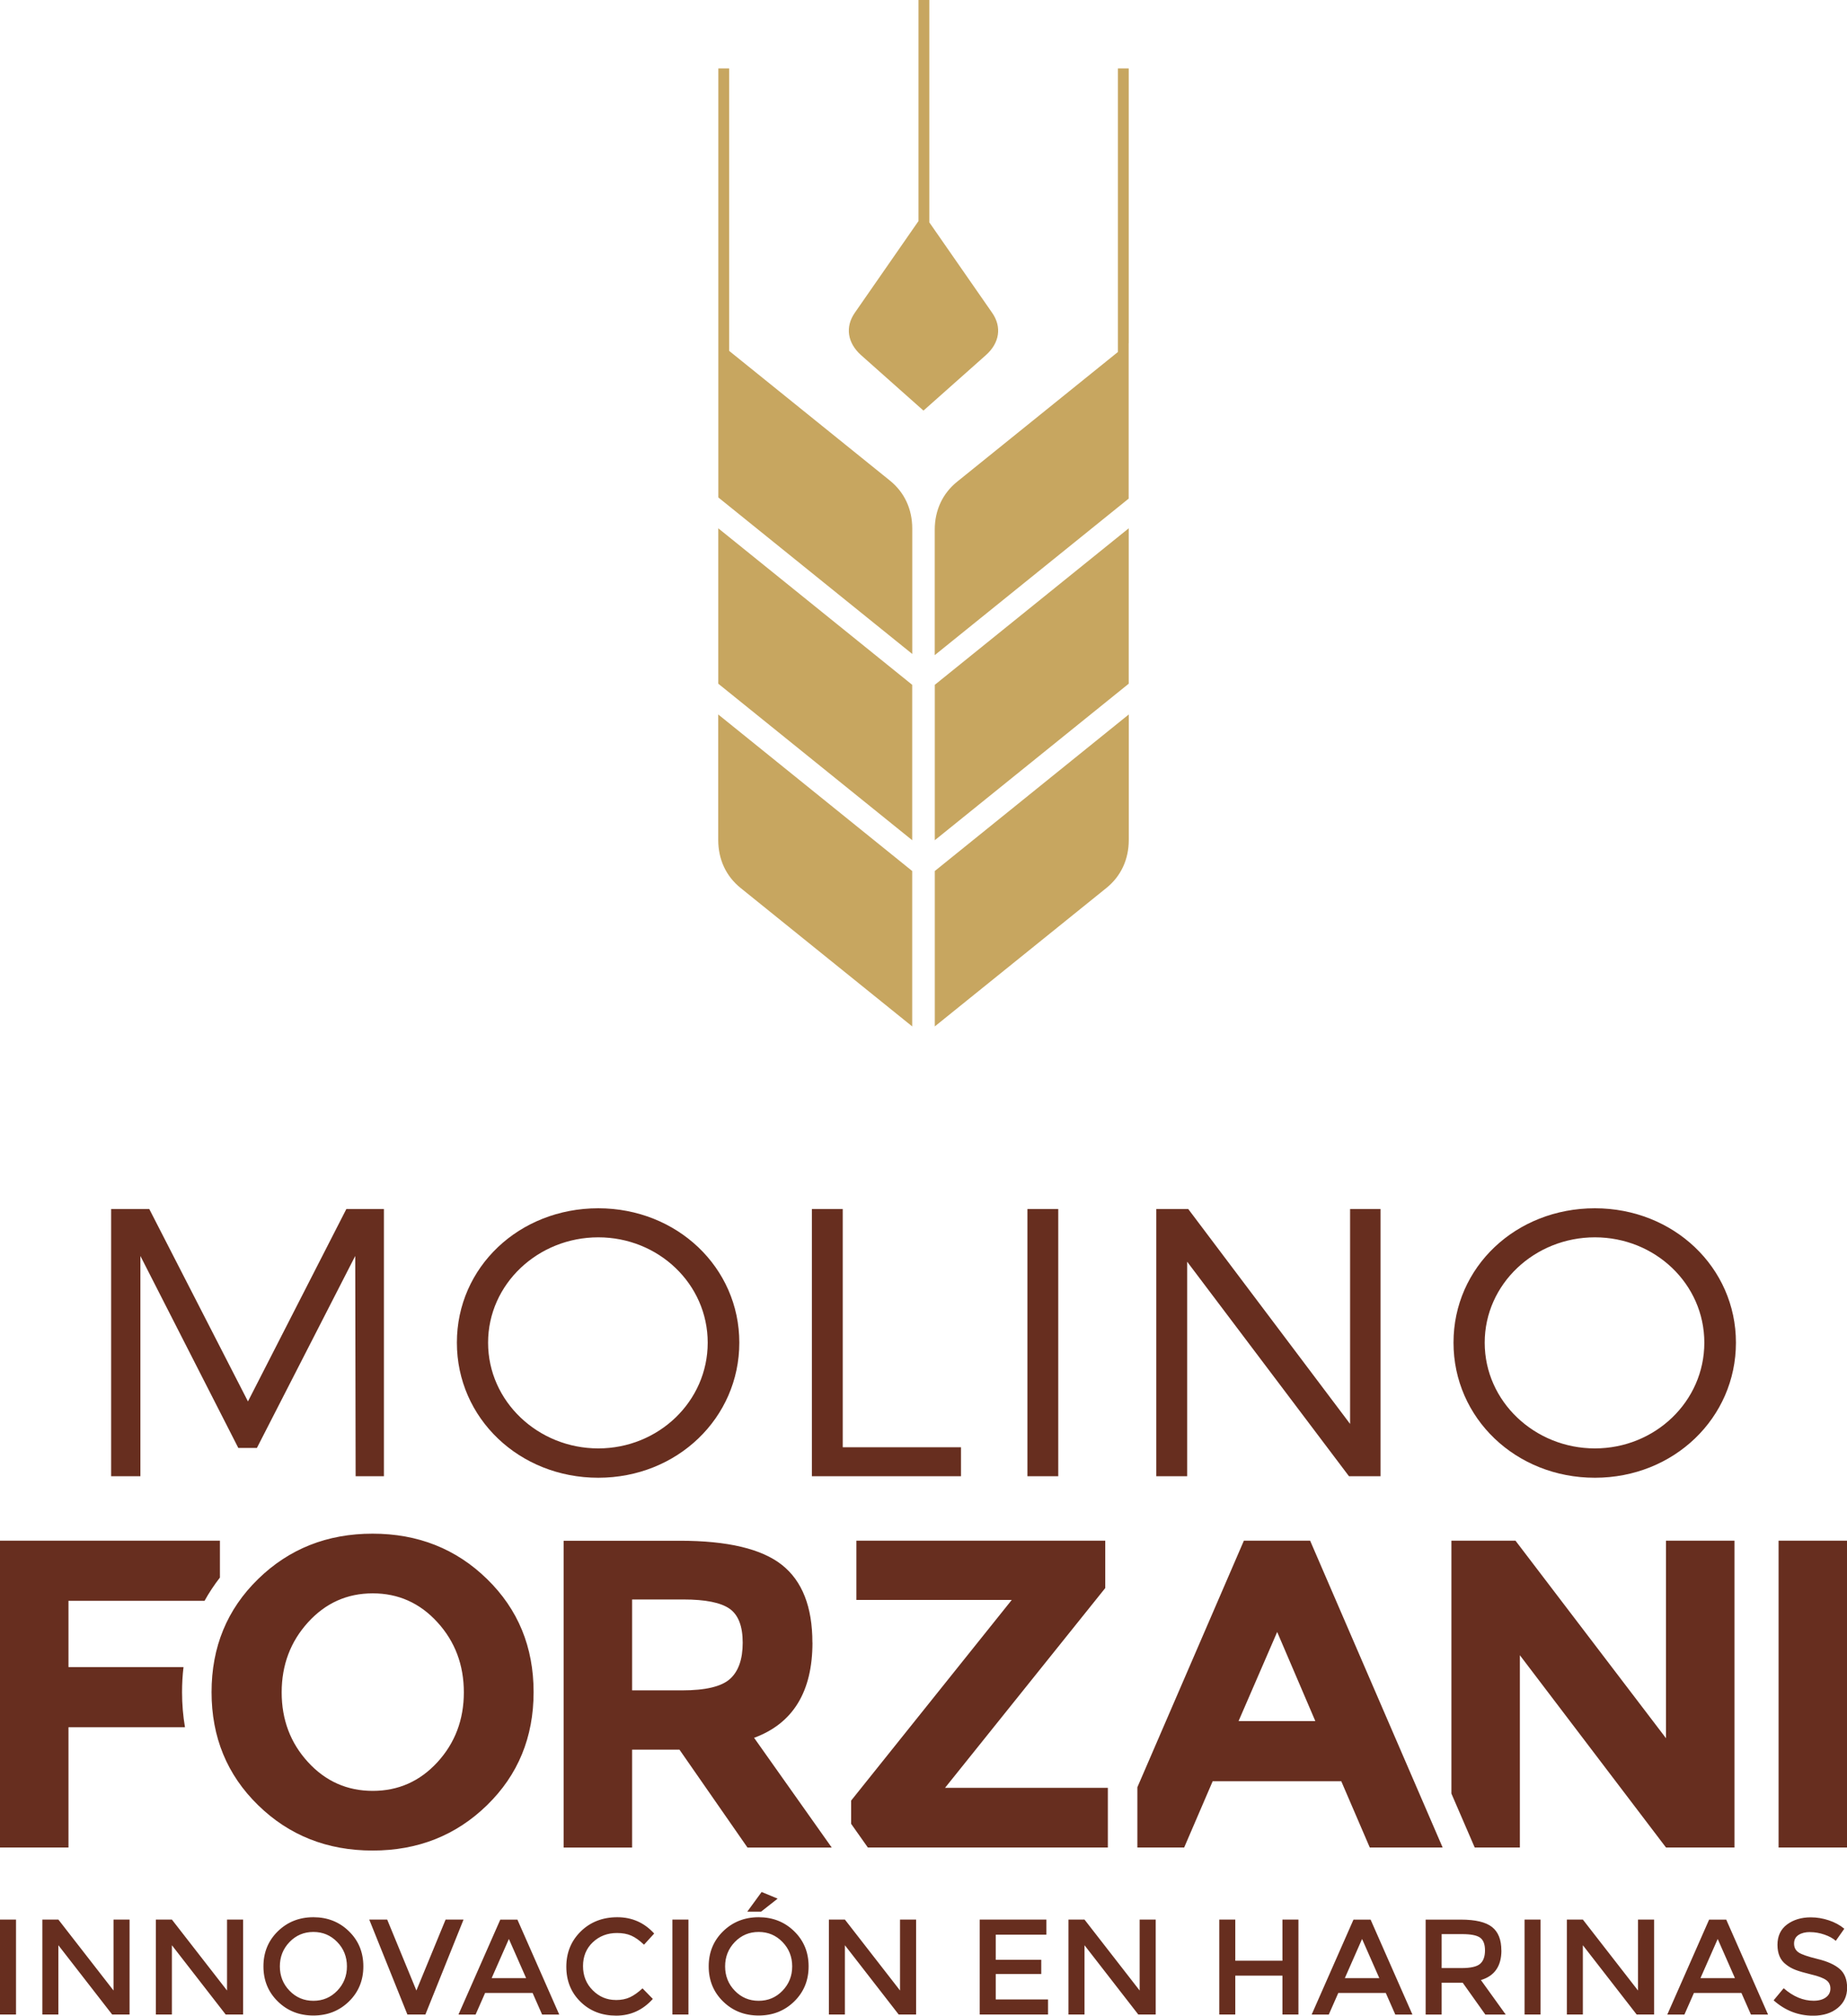
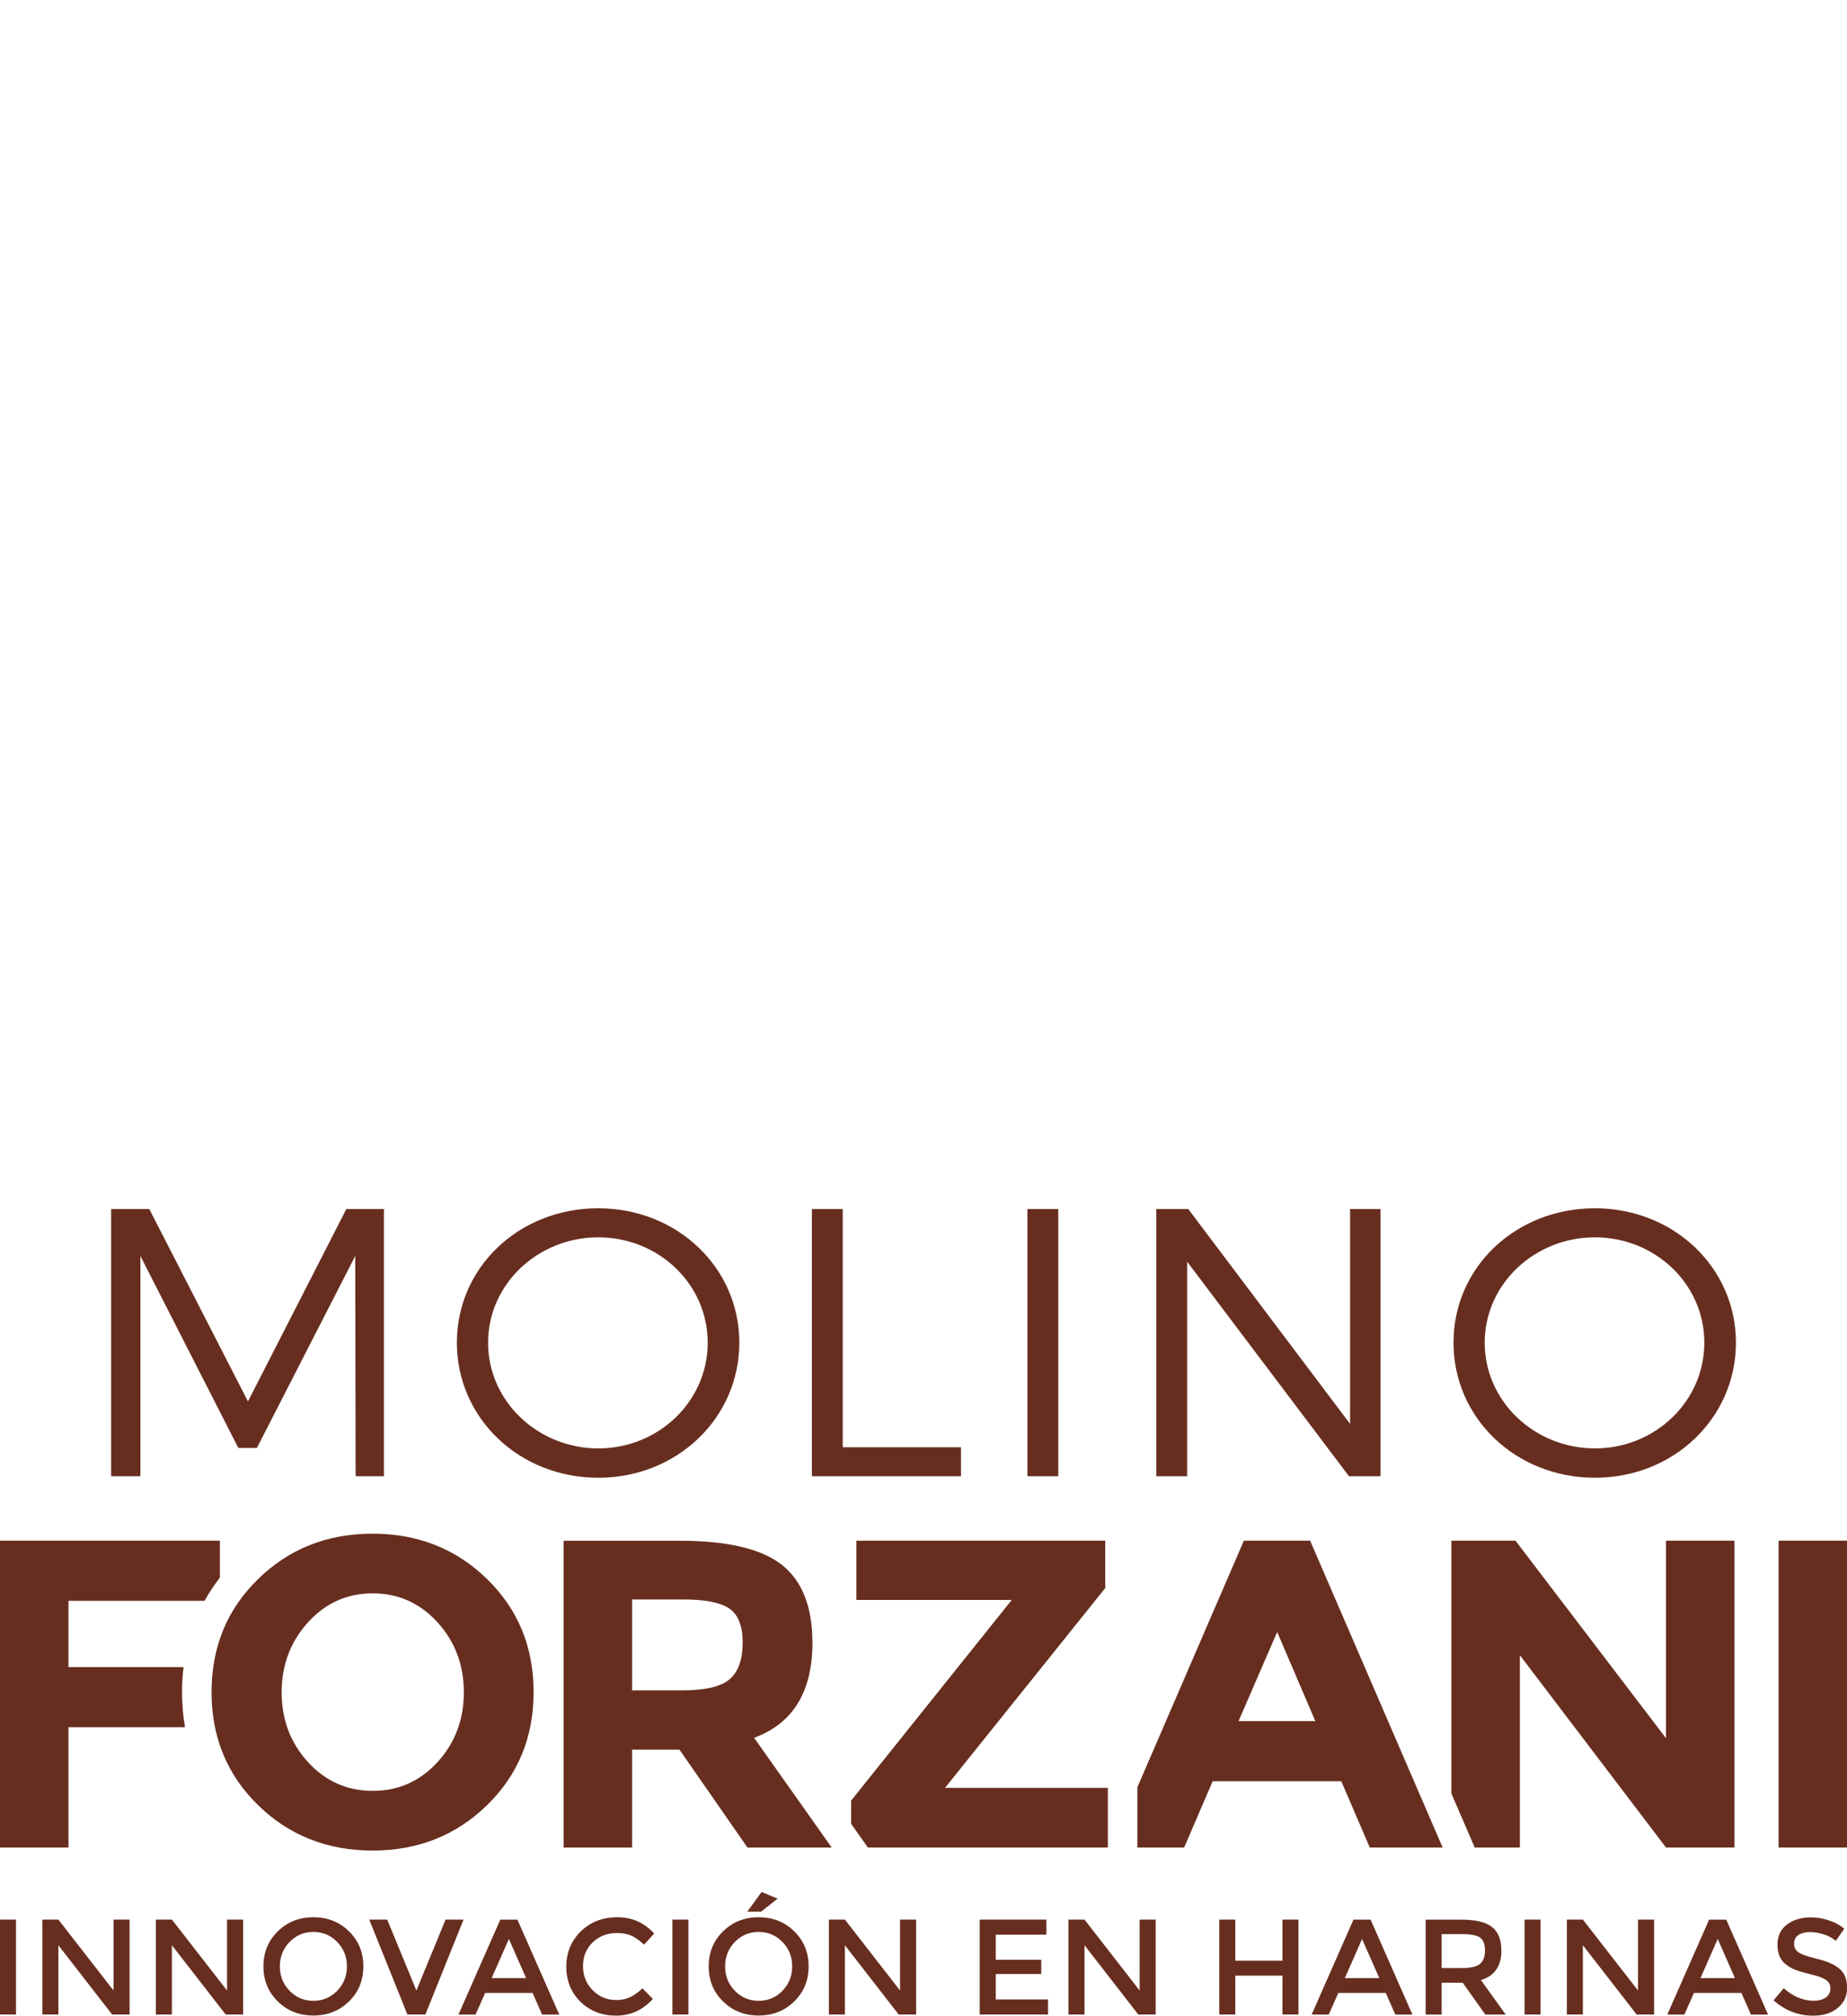
<svg xmlns="http://www.w3.org/2000/svg" id="Capa_2" data-name="Capa 2" viewBox="0 0 316.13 344.9">
  <defs>
    <style>      .cls-1 {        fill: #672e1f;      }      .cls-1, .cls-2 {        stroke-width: 0px;      }      .cls-2 {        fill: #c7a660;        fill-rule: evenodd;      }    </style>
  </defs>
  <g id="Capa_1-2" data-name="Capa 1">
    <g>
      <path class="cls-1" d="M304.42,263.63h11.72v52.5h-11.72v-52.5ZM234.45,316.13l-4.88-11.34h-22.01l-4.88,11.34h-8.01v-10.31l18.23-42.19h11.34l22.68,52.5h-12.47ZM145.68,312.09v-3.99l27.49-34.33h-26.59v-10.14h42.59v8.11l-27.42,34.18h27.87v10.21h-41.08l-2.86-4.05ZM37.64,263.63v6.31c-.99,1.28-1.87,2.6-2.63,3.98H11.72v11.34h19.69c-.17,1.4-.25,2.82-.25,4.28,0,2.06.17,4.07.5,6.01H11.72v20.58H0v-52.5h37.64ZM139.06,281.06c0,8.41-3.33,13.85-9.99,16.3l13.29,18.78h-14.42l-11.64-16.75h-8.11v16.75h-11.72v-52.5h19.9c8.16,0,13.98,1.38,17.46,4.13,3.48,2.75,5.22,7.19,5.22,13.29ZM83.37,308.88c-5.31,5.18-11.84,7.77-19.6,7.77s-14.3-2.59-19.6-7.77c-5.31-5.18-7.96-11.63-7.96-19.34s2.65-14.16,7.96-19.34c5.31-5.18,11.84-7.77,19.6-7.77s14.3,2.59,19.6,7.77c5.31,5.18,7.96,11.63,7.96,19.34s-2.65,14.16-7.96,19.34ZM116.75,289.24c4.01,0,6.74-.65,8.19-1.95,1.45-1.3,2.18-3.37,2.18-6.2s-.75-4.77-2.25-5.82c-1.5-1.05-4.13-1.58-7.89-1.58h-8.79v15.55h8.56ZM218.6,279.25l-6.61,15.25h13.14l-6.53-15.25ZM79.39,289.58c0-4.68-1.5-8.68-4.51-11.98-3-3.3-6.7-4.96-11.08-4.96s-8.07,1.65-11.08,4.96c-3,3.3-4.51,7.3-4.51,11.98s1.5,8.66,4.51,11.94c3,3.28,6.7,4.92,11.08,4.92s8.07-1.64,11.08-4.92c3-3.28,4.51-7.26,4.51-11.94ZM285.15,263.63h11.72v52.5h-11.72l-25.01-32.9v32.9h-7.73l-3.99-9.23v-43.27h10.97l25.76,33.8v-33.8Z" />
      <path class="cls-1" d="M272.98,211.72c10.29,0,18.73,7.97,18.73,18.03s-8.44,18.09-18.73,18.09-18.86-8.03-18.86-18.09,8.57-18.03,18.86-18.03M272.98,206.75c-13.52,0-24.2,10.06-24.2,22.99s10.68,23.12,24.2,23.12,24.14-10.25,24.14-23.12-10.68-22.99-24.14-22.99ZM236.29,252.6v-45.72h-5.21v36.77l-27.7-36.77h-5.47v45.72h5.28v-36.71l27.7,36.71h5.41ZM181.13,252.6v-45.72h-5.28v45.72h5.28ZM144.24,247.64v-40.76h-5.28v45.72h25.52v-4.96h-20.24ZM102.4,211.72c10.29,0,18.73,7.97,18.73,18.03s-8.44,18.09-18.73,18.09-18.86-8.03-18.86-18.09,8.57-18.03,18.86-18.03ZM102.4,206.75c-13.52,0-24.2,10.06-24.2,22.99s10.68,23.12,24.2,23.12,24.14-10.25,24.14-23.12-10.68-22.99-24.14-22.99ZM65.71,252.6v-45.72h-6.43l-16.84,32.92-16.89-32.92h-6.53v45.72h5.01v-37.69l16.76,32.85h3.18l16.83-32.85.07,37.69h4.85Z" />
-       <path class="cls-2" d="M122.94,90.4l33.19,26.78v26.59l-33.19-26.78v-26.59ZM122.94,122.26l33.19,26.78v26.59l-29.36-23.68c-2.5-2.01-3.84-4.89-3.84-8.23v-21.45ZM193.19,90.4l-33.19,26.78v26.59l33.19-26.78v-26.59ZM193.19,122.26l-33.19,26.78v26.59l29.36-23.68c2.5-2.01,3.84-4.89,3.84-8.23v-21.45ZM193.19,58.74V11.71h-1.85v48.52l-27.51,22.19c-2.5,2.01-3.84,4.89-3.84,8.23v21.45l33.19-26.78v-26.59ZM159.06,38.02V0h-1.85v37.82l-10.91,15.71c-1.67,2.41-1.26,5.15,1.08,7.24l10.68,9.49,10.68-9.49c2.35-2.08,2.76-4.83,1.08-7.24l-10.77-15.5ZM124.79,60.03l27.51,22.19c2.5,2.01,3.84,4.89,3.84,8.23v21.45l-33.19-26.78v-11.01h0V11.71h1.85v48.33Z" />
      <path class="cls-1" d="M309.8,330.6c-.8,0-1.45.16-1.96.49-.51.33-.77.82-.77,1.48s.26,1.16.77,1.51c.51.35,1.6.72,3.27,1.13,1.67.4,2.92.97,3.77,1.7.84.73,1.27,1.8,1.27,3.22s-.53,2.57-1.6,3.45c-1.07.88-2.47,1.33-4.21,1.33-2.54,0-4.8-.88-6.77-2.63l1.72-2.07c1.64,1.43,3.35,2.14,5.12,2.14.88,0,1.58-.19,2.1-.57.52-.38.78-.88.78-1.51s-.24-1.12-.73-1.46c-.49-.35-1.33-.67-2.52-.95-1.19-.29-2.1-.55-2.72-.79-.62-.24-1.17-.55-1.65-.94-.96-.73-1.44-1.84-1.44-3.35s.55-2.66,1.64-3.48c1.09-.81,2.45-1.22,4.06-1.22,1.04,0,2.07.17,3.09.51,1.02.34,1.91.82,2.65,1.44l-1.46,2.07c-.48-.43-1.13-.79-1.95-1.07-.82-.28-1.63-.42-2.43-.42M296.95,338.48l-2.95-6.7-2.95,6.7h5.91ZM289.93,341.02l-1.63,3.7h-2.93l7.16-16.25h2.93l7.16,16.25h-2.93l-1.63-3.7h-8.14ZM280.37,328.46h2.74v16.25h-2.98l-9.21-11.86v11.86h-2.74v-16.25h2.74l9.44,12.14v-12.14ZM260.94,328.46h2.74v16.25h-2.74v-16.25ZM250.17,336.76c1.55,0,2.6-.24,3.16-.72.56-.48.84-1.25.84-2.31s-.29-1.79-.86-2.19c-.57-.4-1.6-.59-3.07-.59h-3.49v5.81h3.42ZM256.98,333.74c0,2.68-1.17,4.37-3.51,5.07l4.25,5.91h-3.49l-3.88-5.46h-3.6v5.46h-2.74v-16.25h6.04c2.48,0,4.25.42,5.32,1.26,1.07.84,1.6,2.18,1.6,4.02ZM236.08,338.48l-2.95-6.7-2.95,6.7h5.91ZM229.06,341.02l-1.63,3.7h-2.93l7.16-16.25h2.93l7.16,16.25h-2.93l-1.63-3.7h-8.14ZM208.69,344.71v-16.25h2.74v7.04h8.07v-7.04h2.74v16.25h-2.74v-6.65h-8.07v6.65h-2.74ZM195.07,328.46h2.74v16.25h-2.98l-9.21-11.86v11.86h-2.74v-16.25h2.74l9.44,12.14v-12.14ZM179.1,328.46v2.58h-8.67v4.3h7.79v2.44h-7.79v4.35h8.95v2.58h-11.69v-16.25h11.42ZM154.06,328.46h2.74v16.25h-2.98l-9.21-11.86v11.86h-2.74v-16.25h2.74l9.44,12.14v-12.14ZM130.27,327.11h-2.37l2.46-3.37,2.74,1.14-2.84,2.23ZM135.94,342.47c-1.64,1.6-3.67,2.41-6.09,2.41s-4.45-.8-6.09-2.41c-1.64-1.6-2.46-3.6-2.46-6s.82-4.39,2.46-6c1.64-1.6,3.67-2.41,6.09-2.41s4.45.8,6.09,2.41c1.64,1.6,2.46,3.6,2.46,6s-.82,4.39-2.46,6ZM133.93,332.3c-1.11-1.15-2.47-1.72-4.08-1.72s-2.97.57-4.08,1.72c-1.11,1.15-1.66,2.54-1.66,4.17s.55,3.03,1.66,4.17c1.11,1.15,2.47,1.72,4.08,1.72s2.97-.57,4.08-1.72c1.11-1.15,1.66-2.54,1.66-4.17s-.55-3.03-1.66-4.17ZM115.09,328.46h2.74v16.25h-2.74v-16.25ZM105.39,342.23c.95,0,1.76-.16,2.44-.48.68-.32,1.4-.83,2.14-1.52l1.77,1.81c-1.72,1.91-3.81,2.86-6.27,2.86s-4.5-.79-6.11-2.37c-1.62-1.58-2.43-3.58-2.43-6s.83-4.43,2.48-6.05c1.65-1.61,3.74-2.42,6.25-2.42s4.62.93,6.31,2.79l-1.74,1.91c-.78-.74-1.51-1.26-2.2-1.56s-1.5-.44-2.43-.44c-1.64,0-3.02.53-4.14,1.59-1.12,1.06-1.67,2.42-1.67,4.07s.55,3.03,1.66,4.14,2.42,1.66,3.94,1.66ZM90.05,338.48l-2.95-6.7-2.95,6.7h5.91ZM83.03,341.02l-1.63,3.7h-2.93l7.16-16.25h2.93l7.16,16.25h-2.93l-1.63-3.7h-8.14ZM72.8,344.71h-3.07l-6.53-16.25h3.07l5,12.14,5-12.14h3.07l-6.53,16.25ZM59.73,342.47c-1.64,1.6-3.67,2.41-6.09,2.41s-4.45-.8-6.09-2.41c-1.64-1.6-2.46-3.6-2.46-6s.82-4.39,2.46-6c1.64-1.6,3.67-2.41,6.09-2.41s4.45.8,6.09,2.41c1.64,1.6,2.46,3.6,2.46,6s-.82,4.39-2.46,6ZM57.72,332.3c-1.11-1.15-2.47-1.72-4.08-1.72s-2.97.57-4.08,1.72c-1.11,1.15-1.66,2.54-1.66,4.17s.55,3.03,1.66,4.17c1.11,1.15,2.47,1.72,4.08,1.72s2.97-.57,4.08-1.72c1.11-1.15,1.66-2.54,1.66-4.17s-.55-3.03-1.66-4.17ZM38.87,328.46h2.74v16.25h-2.98l-9.21-11.86v11.86h-2.74v-16.25h2.74l9.44,12.14v-12.14ZM19.44,328.46h2.74v16.25h-2.98l-9.21-11.86v11.86h-2.74v-16.25h2.74l9.44,12.14v-12.14ZM0,328.46h2.74v16.25H0v-16.25Z" />
    </g>
  </g>
</svg>